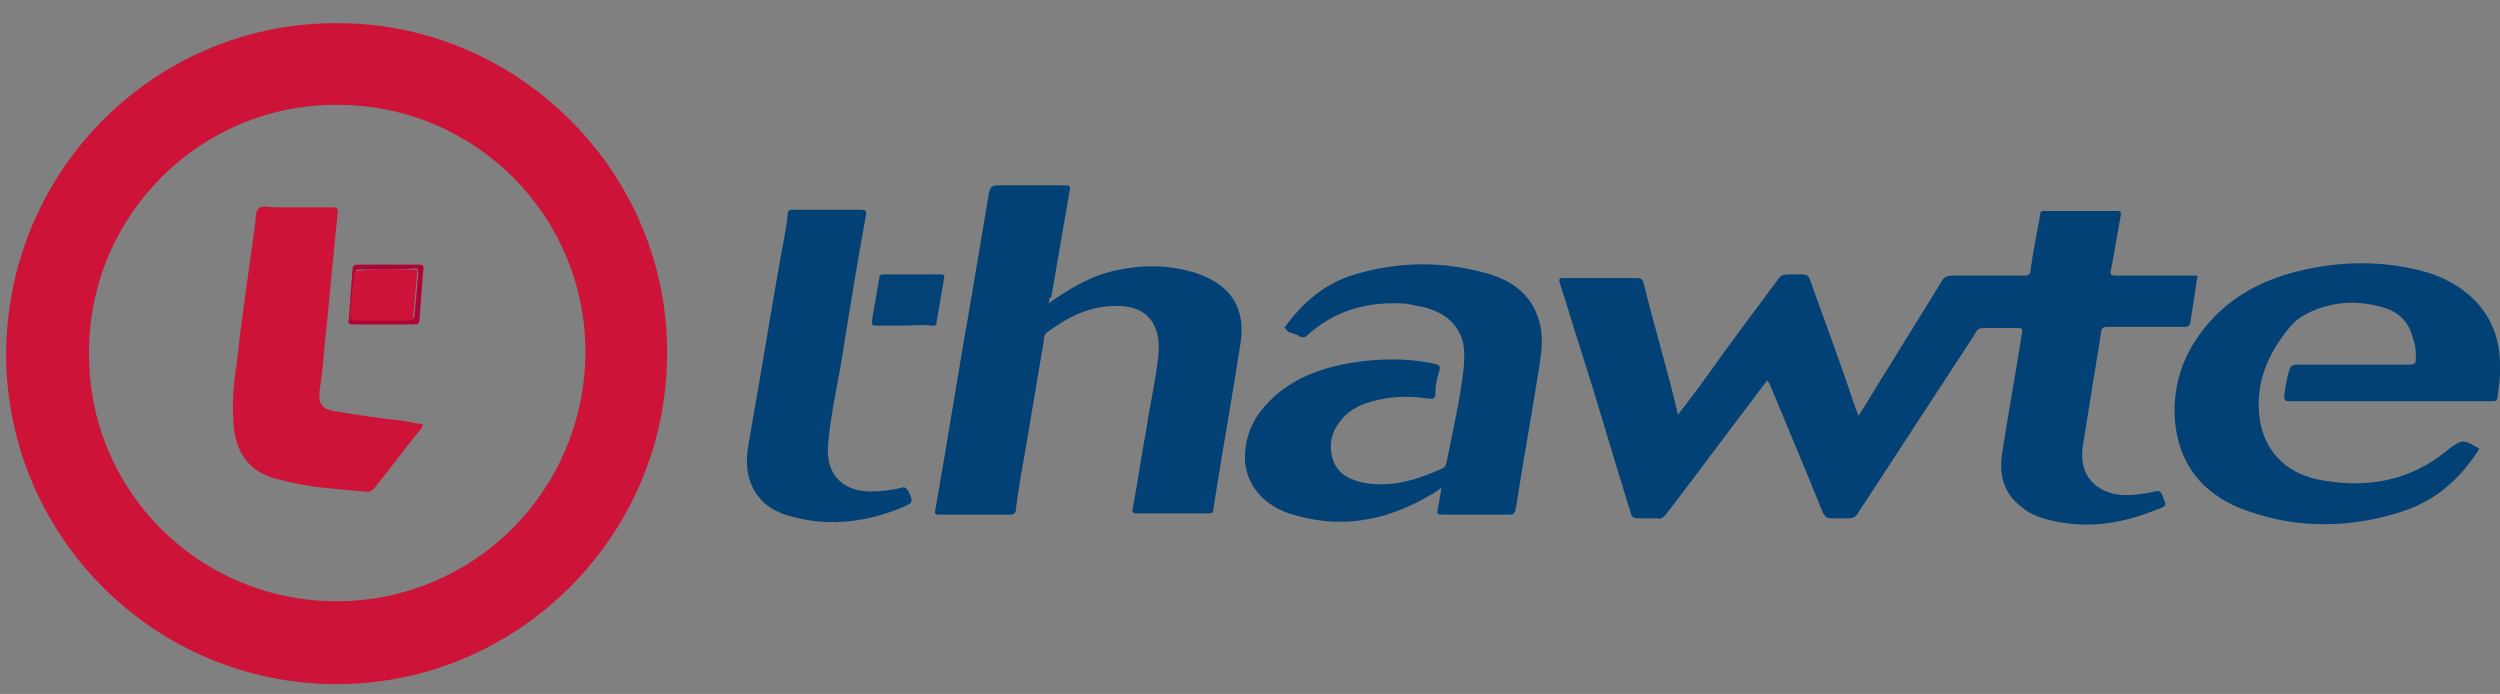
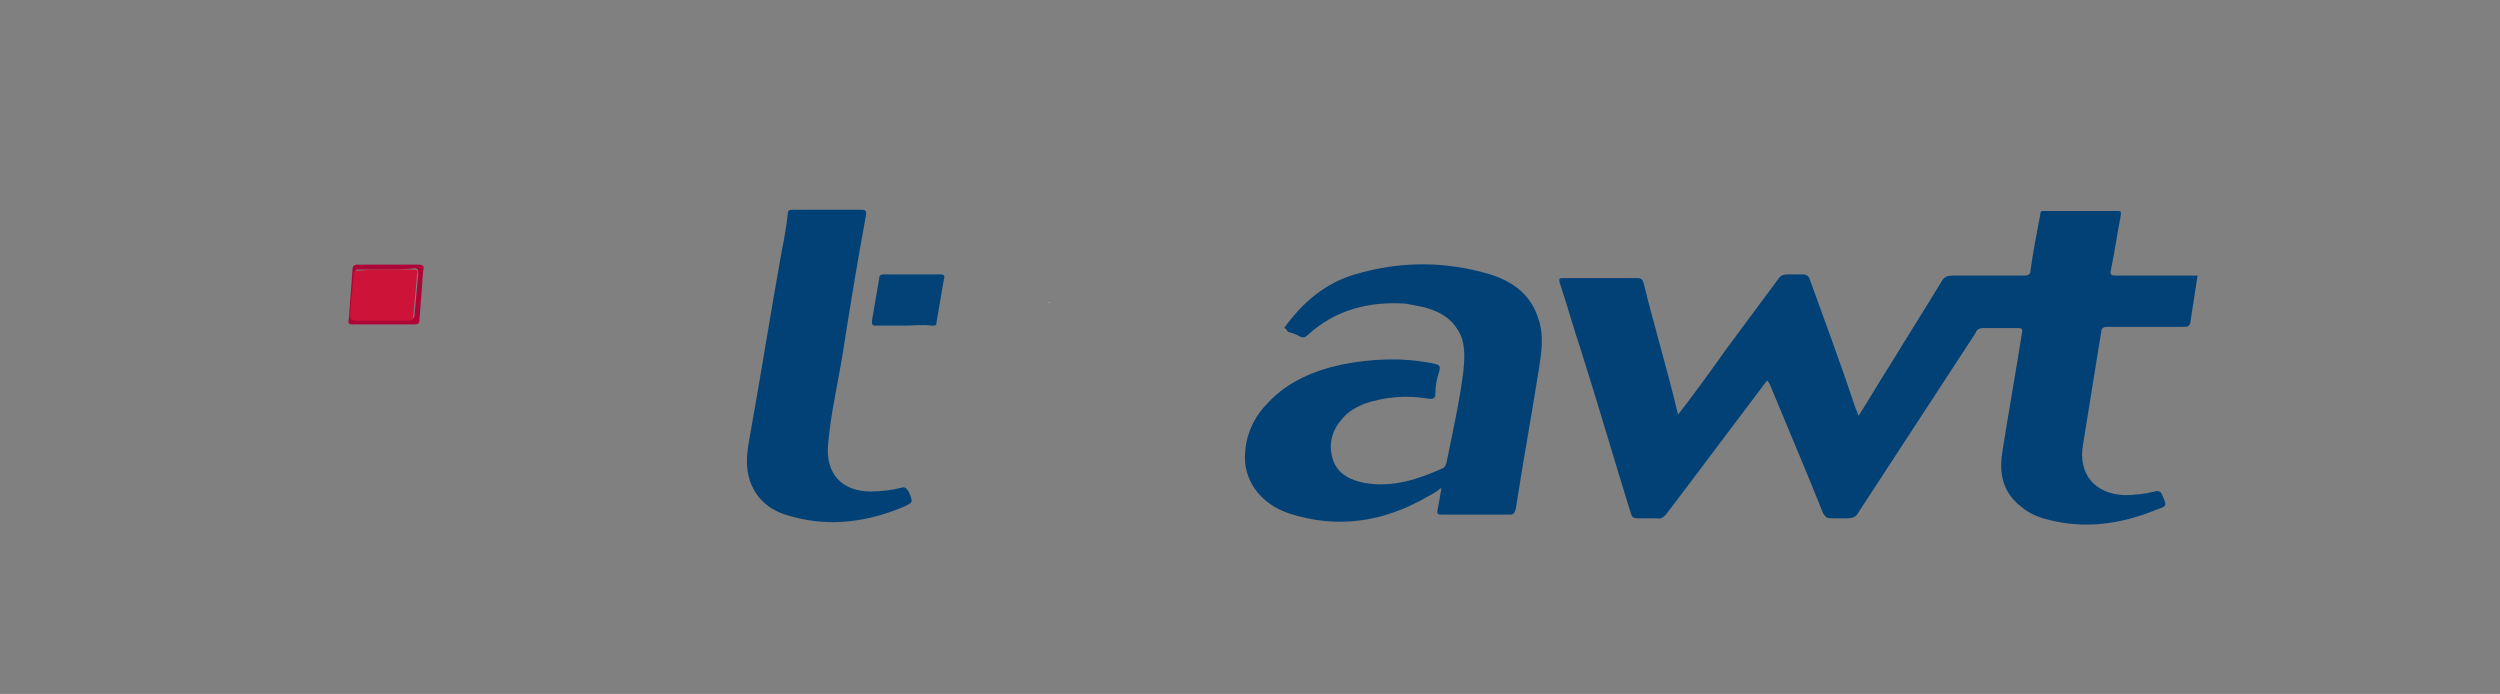
<svg xmlns="http://www.w3.org/2000/svg" version="1.0" id="Layer_1" x="0px" y="0px" viewBox="0 0 205 56.9" enable-background="new 0 0 205 56.9" xml:space="preserve">
  <rect x="0" y="0" width="205" height="56.9" fill="#808080" stroke="none" />
  <g id="XMLID_3_">
-     <path id="XMLID_162_" fill="#CD1438" d="M54.7,29c0,14.9-12.2,27.1-27.1,27.1c-15,0-27.1-12.2-27.1-27.1C0.6,13.7,13,1.7,27.9,1.9   C42.6,2,54.8,14.2,54.7,29z M27.6,49.3c11.2,0,20.3-9,20.4-20.3c0.1-11.2-9-20.4-20.3-20.4c-11.2-0.1-20.4,9-20.4,20.3   C7.2,40.2,16.3,49.3,27.6,49.3z" />
    <path id="XMLID_161_" fill="#014176" d="M137.6,34c1.4-1.8,2.7-3.6,3.9-5.3c1.4-1.9,2.9-3.9,4.3-5.8c0.2-0.3,0.4-0.4,0.8-0.4   c0.4,0,0.8,0,1.2,0c0.3,0,0.5,0.1,0.6,0.4c1.3,3.6,2.6,7.1,3.8,10.7c0.1,0.1,0.1,0.3,0.2,0.5c0.9-1.4,1.7-2.8,2.6-4.2   c1.4-2.3,2.8-4.5,4.2-6.8c0.2-0.4,0.5-0.5,0.9-0.5c2,0,3.9,0,5.9,0c0.3,0,0.5-0.1,0.5-0.4c0.2-1.5,0.5-3,0.8-4.6   c0-0.3,0.1-0.3,0.4-0.3c2,0,3.9,0,5.9,0c0.4,0,0.3,0.1,0.3,0.4c-0.3,1.5-0.5,3-0.8,4.4c-0.1,0.4,0,0.5,0.4,0.5c2,0,4.1,0,6.1,0   c0.2,0,0.4,0,0.6,0c-0.2,1.3-0.4,2.6-0.6,3.9c-0.1,0.3-0.3,0.3-0.5,0.3c-2.1,0-4.2,0-6.3,0c-0.3,0-0.5,0.1-0.5,0.4   c-0.5,3.1-1,6.2-1.5,9.3c-0.4,2.4,1,4,3.4,4.1c0.8,0,1.7-0.1,2.5-0.3c0.3-0.1,0.5,0,0.6,0.3c0.4,0.9,0.4,0.9-0.5,1.2   c-2.9,1.2-5.9,1.6-8.9,0.8c-0.8-0.2-1.5-0.5-2.1-1c-1.6-1.2-1.9-2.8-1.6-4.6c0.5-3.2,1.1-6.5,1.6-9.7c0.1-0.4-0.1-0.4-0.4-0.4   c-0.9,0-1.8,0-2.7,0c-0.4,0-0.6,0.1-0.7,0.4c-3.2,4.9-6.4,9.8-9.6,14.7c-0.2,0.4-0.5,0.5-0.9,0.5c-0.4,0-0.9,0-1.3,0   c-0.4,0-0.5-0.1-0.7-0.4c-1.4-3.5-2.9-7-4.3-10.4c-0.1-0.2-0.1-0.3-0.3-0.5c-1.5,2-3.1,4.1-4.6,6.1c-1.2,1.6-2.4,3.2-3.7,4.9   c-0.2,0.2-0.4,0.4-0.7,0.3c-0.5,0-1,0-1.6,0c-0.4,0-0.5-0.1-0.6-0.5c-1.4-4.5-2.7-9-4.1-13.4c-0.6-1.8-1.1-3.6-1.7-5.4   c-0.1-0.4,0-0.4,0.3-0.4c2,0,4,0,6,0c0.4,0,0.5,0.1,0.6,0.5C135.6,26.6,136.7,30.2,137.6,34z" />
-     <path id="XMLID_160_" fill="#024176" d="M86.1,24.8c1.4-1,2.9-1.9,4.5-2.4c2.5-0.7,5-0.8,7.5,0c2.9,1,4.1,2.9,3.6,5.9   c-0.7,4.5-1.5,8.9-2.2,13.4c0,0.3-0.1,0.4-0.4,0.4c-2,0-3.9,0-5.9,0c-0.5,0-0.3-0.3-0.3-0.5c0.4-2.1,0.7-4.3,1.1-6.4   c0.3-2.1,0.8-4.1,1-6.2c0.2-2.7-1.2-4.1-3.9-3.9c-2,0.1-3.7,1-5.3,2.2c-0.2,0.2-0.2,0.4-0.2,0.6c-0.5,3-1,5.9-1.5,8.9   c-0.3,1.7-0.6,3.3-0.8,5c0,0.3-0.2,0.4-0.5,0.4c-1.9,0-3.8,0-5.8,0c-0.3,0-0.4-0.1-0.3-0.4c1-5.7,1.9-11.4,2.9-17.1   c0.5-3,1-5.9,1.5-8.9c0.1-0.4,0.2-0.6,0.7-0.6c1.8,0,3.7,0,5.5,0c0.4,0,0.5,0,0.4,0.5c-0.5,2.9-1,5.8-1.5,8.7   C86,24.4,86,24.6,86.1,24.8c-0.1,0-0.1,0-0.1,0C86,24.9,86,24.9,86.1,24.8z" />
-     <path id="XMLID_159_" fill="#024176" d="M203.3,36.8c-1.5,2.4-3.5,4.2-6.2,5.1c-4.2,1.4-8.6,1.5-12.8,0c-3.2-1.1-5.4-3.3-5.9-6.9   c-0.4-3.2,0.6-6.1,2.7-8.5c1.9-2.2,4.4-3.5,7.1-4.2c3.5-0.9,7.1-1,10.7,0c1.4,0.4,2.7,1.1,3.8,2.1c1.8,1.7,2.4,3.8,2.3,6.2   c0,0.6-0.1,1.2-0.2,1.9c0,0.3-0.1,0.4-0.4,0.4c-5.6,0-11.2,0-16.7,0c-0.3,0-0.4-0.1-0.4-0.4c0.1-0.7,0.2-1.4,0.4-2.1   c0.1-0.4,0.3-0.5,0.7-0.5c3.1,0,6.2,0,9.2,0c0.4,0,0.5-0.1,0.5-0.5c0-0.5,0-1-0.2-1.5c-0.3-1.4-1.1-2.3-2.5-2.7   c-2.1-0.6-4.2-0.5-6.2,0.5c-0.6,0.3-1.1,0.7-1.5,1.2c-1.8,2.2-2.8,4.6-2.4,7.5c0.4,2.5,2,4.3,4.7,4.9c3.9,0.8,7.6,0.2,10.7-2.4   C201.9,36,202,36,203.3,36.8z" />
    <path id="XMLID_158_" fill="#024176" d="M105.3,26.9c1.5-2.1,3.4-3.7,5.8-4.4c3.7-1.1,7.4-1.1,11.1,0c1.9,0.6,3.4,1.7,4,3.8   c0.4,1.3,0.2,2.6,0,3.9c-0.6,3.8-1.3,7.6-1.9,11.5c-0.1,0.3-0.1,0.5-0.5,0.5c-1.8,0-3.6,0-5.5,0c-0.4,0-0.5,0-0.4-0.5   c0.1-0.5,0.2-1.1,0.3-1.7c-0.4,0.3-0.7,0.5-1.1,0.7c-3.6,2.1-7.4,2.7-11.4,1.4c-2.4-0.8-3.8-2.8-3.6-5c0.1-1.6,0.8-3,1.9-4.1   c1.6-1.7,3.7-2.6,6-3.1c2.5-0.5,5-0.6,7.5-0.1c0.4,0.1,0.7,0.1,0.5,0.7c-0.2,0.6-0.3,1.2-0.3,1.8c0,0.4-0.2,0.4-0.5,0.4   c-1.8-0.3-3.5-0.2-5.3,0.4c-0.7,0.3-1.3,0.6-1.8,1.2c-0.9,1-1.2,2.1-0.8,3.4c0.4,1.2,1.5,1.7,2.6,1.9c2.3,0.4,4.4-0.3,6.4-1.2   c0.2-0.1,0.2-0.2,0.3-0.4c0.5-2.5,1.1-5.1,1.4-7.6c0.1-1.1,0.2-2.4-0.5-3.4c-0.6-1-1.6-1.5-2.7-1.8c-0.5-0.1-1-0.2-1.5-0.3   c-3.1-0.2-5.8,0.5-8.1,2.6c-0.2,0.2-0.4,0.2-0.6,0.1c-0.3-0.2-0.7-0.3-1-0.4C105.5,27,105.4,26.9,105.3,26.9z" />
    <path id="XMLID_157_" fill="#014176" d="M67.8,17.2c0.9,0,1.8,0,2.7,0c0.4,0,0.6,0,0.5,0.5c-0.7,3.8-1.3,7.5-1.9,11.3   c-0.4,2.5-1,5-1.2,7.5c-0.2,2.3,1.1,3.8,3.5,3.8c0.8,0,1.7-0.1,2.5-0.3c0.3-0.1,0.4,0,0.6,0.3c0.4,0.9,0.4,0.9-0.5,1.3   c-2.9,1.2-5.9,1.6-8.9,0.8c-1.8-0.4-3.2-1.4-3.7-3.3c-0.3-1.1-0.1-2.3,0.1-3.4c0.9-5,1.7-10.1,2.6-15.1c0.2-1,0.4-2.1,0.5-3.1   c0-0.3,0.2-0.3,0.5-0.3C65.8,17.2,66.8,17.2,67.8,17.2z" />
    <path id="XMLID_156_" fill="#034277" d="M74.1,26.7c-0.8,0-1.5,0-2.3,0c-0.3,0-0.3-0.1-0.3-0.4c0.2-1.2,0.4-2.3,0.6-3.5   c0-0.2,0.1-0.3,0.4-0.3c1.5,0,3.1,0,4.6,0c0.3,0,0.4,0.1,0.3,0.4c-0.2,1.2-0.4,2.3-0.6,3.5c0,0.3-0.1,0.3-0.4,0.3   C75.6,26.6,74.9,26.7,74.1,26.7z" />
    <path id="XMLID_151_" fill="#FEFEFE" d="M86.1,24.8c0,0-0.1,0.1-0.1,0C86,24.8,86,24.8,86.1,24.8C86,24.8,86.1,24.8,86.1,24.8z" />
-     <path id="XMLID_150_" fill="#CD1438" d="M34.7,34.8c-0.1,0.3-0.2,0.4-0.3,0.5c-1.2,1.5-2.4,3.1-3.6,4.6c-0.3,0.4-0.5,0.5-1,0.4   c-2.1-0.2-4.2-0.3-6.2-0.8c-0.4-0.1-0.8-0.2-1.2-0.3c-1.9-0.6-2.9-1.9-3.2-3.9c-0.2-1.8-0.1-3.6,0.2-5.4c0.4-3.8,1-7.6,1.5-11.4   c0.1-0.5,0-1.1,0.3-1.4c0.3-0.3,0.9-0.1,1.4-0.1c1.6,0,3.2,0,4.7,0c0.3,0,0.4,0.1,0.4,0.4c-0.4,3.7-0.7,7.4-1.1,11.1   c-0.1,1.2-0.2,2.4-0.4,3.6c-0.1,1,0.2,1.4,1.1,1.6c1.9,0.3,3.8,0.6,5.7,0.8C33.5,34.6,34.1,34.7,34.7,34.8z" />
    <path id="XMLID_147_" fill="#AE0537" d="M31.4,26.6c-0.8,0-1.7,0-2.5,0c-0.3,0-0.4-0.1-0.3-0.4c0.1-1.3,0.2-2.7,0.3-4   c0-0.4,0.1-0.5,0.5-0.5c1.6,0,3.3,0,4.9,0c0.4,0,0.5,0.1,0.4,0.5c-0.1,1.3-0.2,2.7-0.3,4c0,0.3-0.1,0.4-0.4,0.4   C33.1,26.6,32.2,26.6,31.4,26.6z M31.7,22.1c-0.7,0-1.5,0-2.2,0c-0.2,0-0.4,0-0.4,0.3c-0.1,1.1-0.2,2.2-0.3,3.3   c0,0.4,0,0.5,0.5,0.5c1.4,0,2.8,0,4.2,0c0.4,0,0.5-0.1,0.5-0.5c0.1-1.1,0.2-2.2,0.3-3.3c0-0.3-0.1-0.4-0.3-0.4   C33.2,22.1,32.5,22.1,31.7,22.1z" />
    <path id="XMLID_146_" fill="#CD1337" d="M31.7,22.1c0.7,0,1.5,0,2.2,0c0.3,0,0.4,0.1,0.3,0.4c-0.1,1.1-0.2,2.2-0.3,3.3   c0,0.4-0.1,0.5-0.5,0.5c-1.4,0-2.8,0-4.2,0c-0.4,0-0.5-0.2-0.5-0.5c0.1-1.1,0.2-2.2,0.3-3.3c0-0.3,0.2-0.3,0.4-0.3   C30.3,22.1,31,22.1,31.7,22.1z" />
  </g>
</svg>